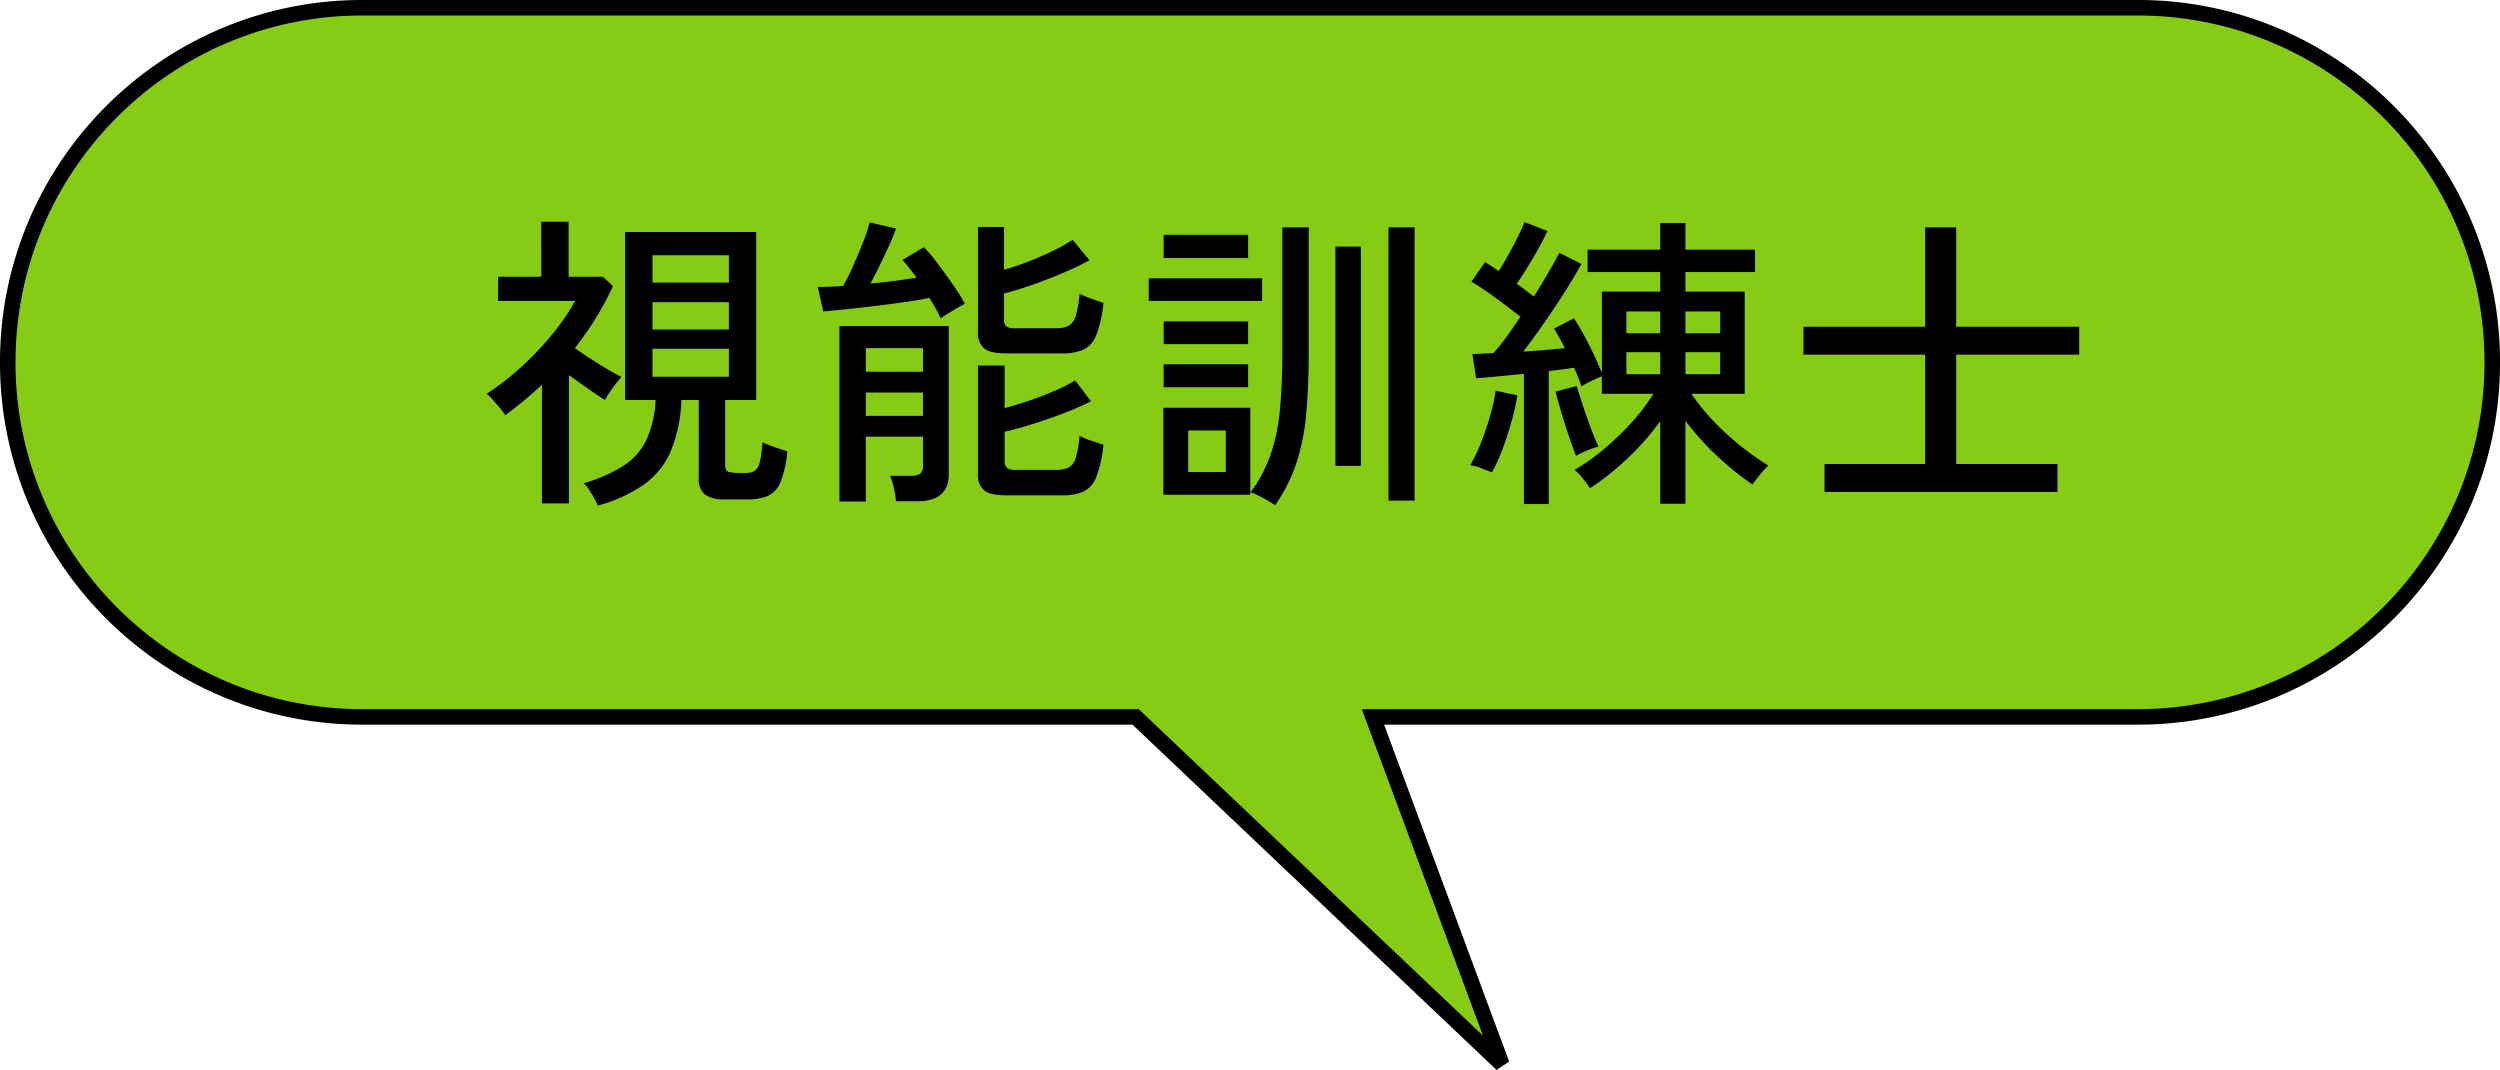
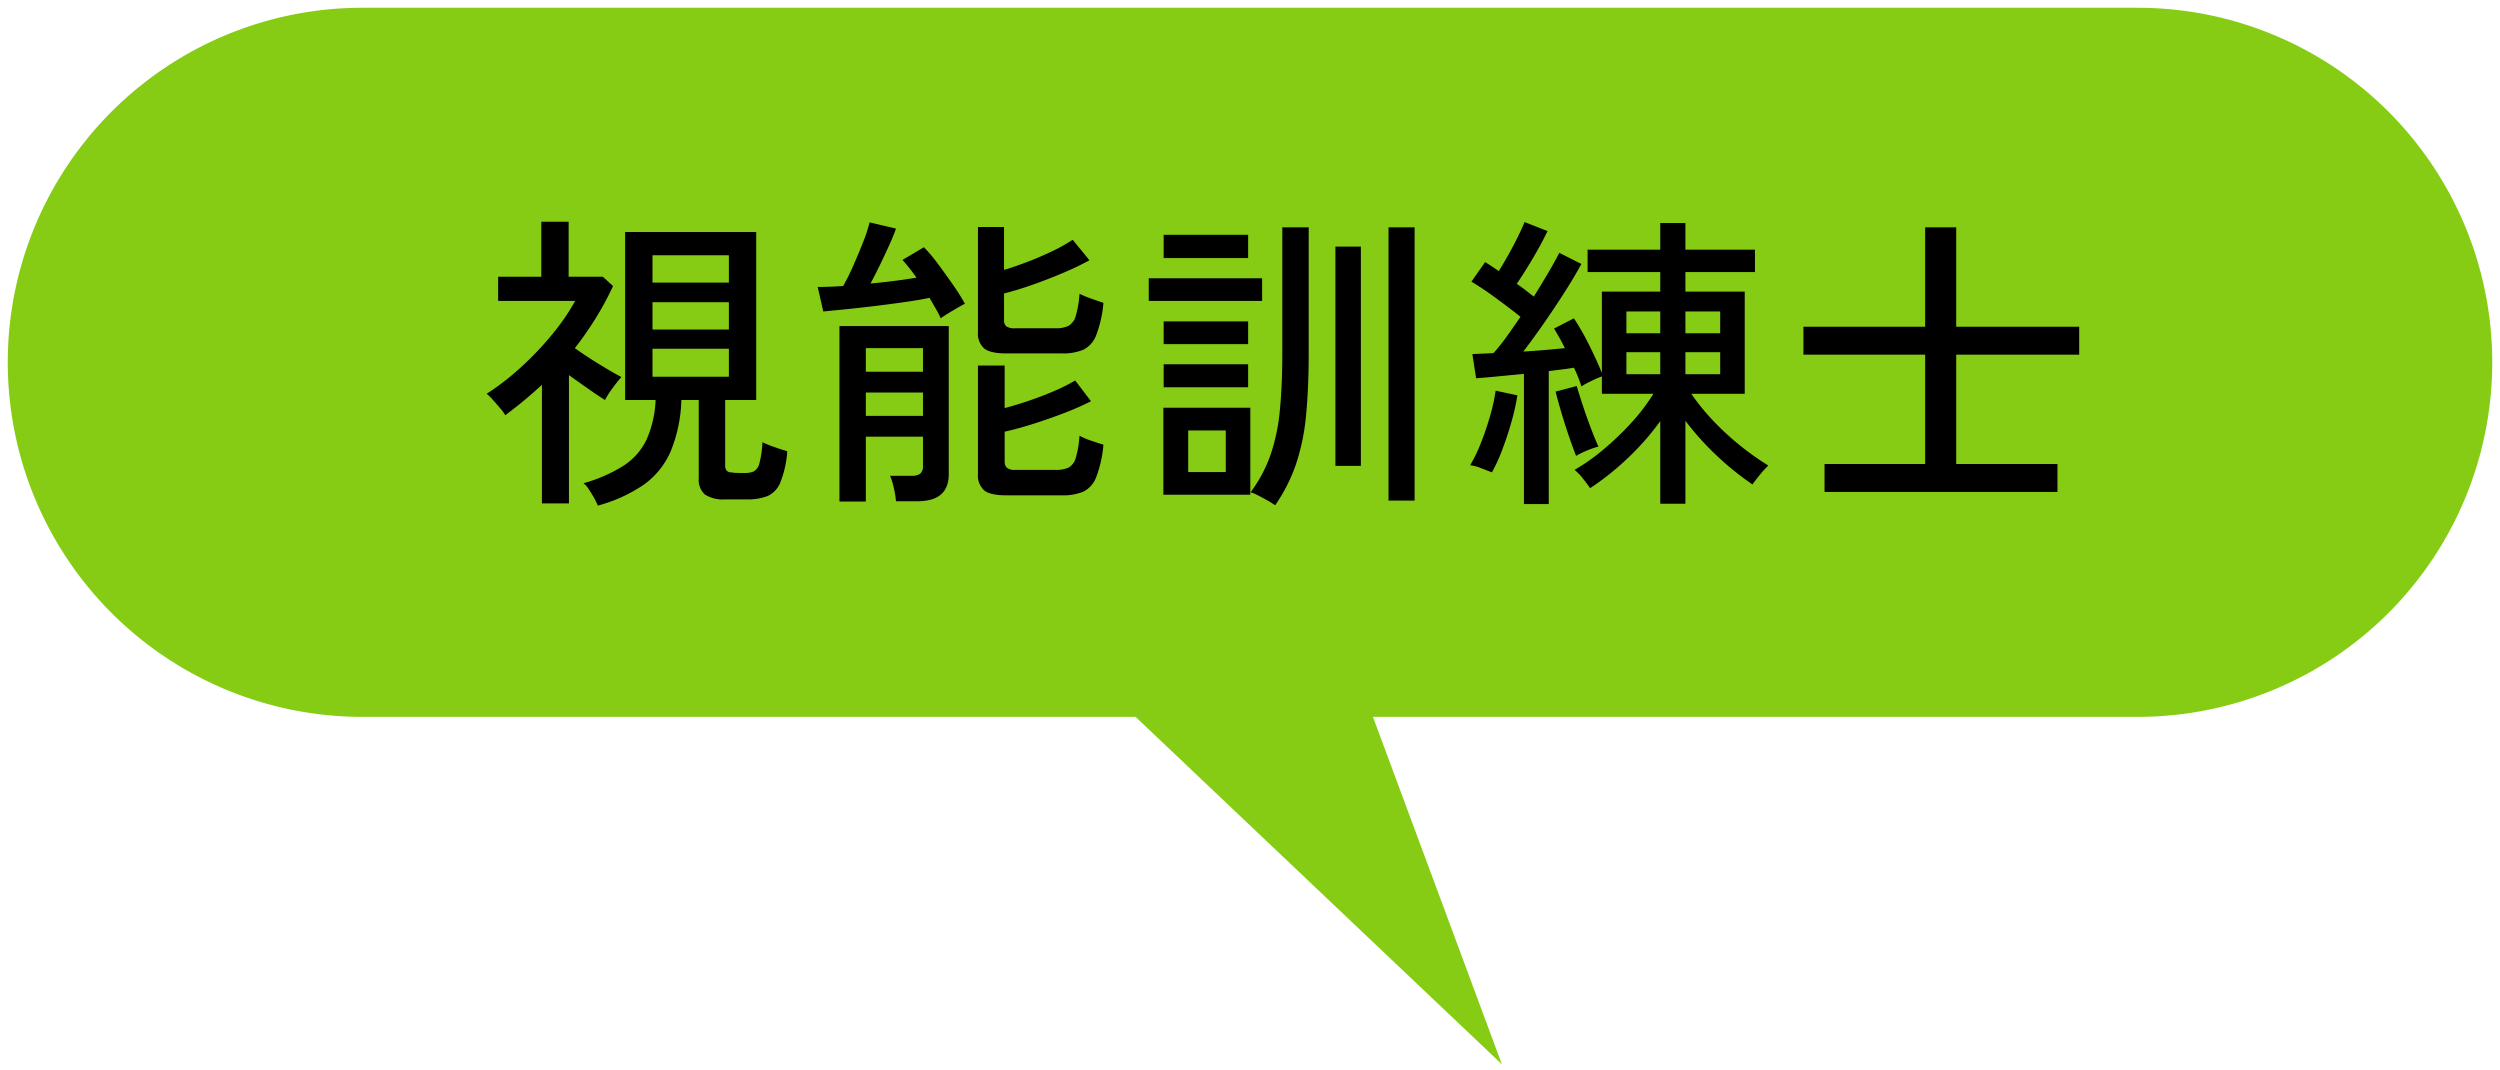
<svg xmlns="http://www.w3.org/2000/svg" width="482.998" height="206.713" viewBox="0 0 482.998 206.713">
  <defs>
    <style>.a{fill:#86cc15;}</style>
  </defs>
  <g transform="translate(-520 -1437)">
    <path class="a" d="M-16513.609-158.5H-16663a68.5,68.5,0,0,1-68.5-68.5,68.5,68.5,0,0,1,68.5-68.5h343a68.5,68.5,0,0,1,68.5,68.5,68.5,68.5,0,0,1-68.5,68.5h-147.749l24.914,67.126Z" transform="translate(17253 1734)" />
-     <path d="M-16443.869-90.287-16514.207-157H-16663a69.561,69.561,0,0,1-27.246-5.5,70.013,70.013,0,0,1-11.893-6.454,70.479,70.479,0,0,1-10.357-8.546,70.447,70.447,0,0,1-8.547-10.358,69.9,69.9,0,0,1-6.455-11.891A69.569,69.569,0,0,1-16733-227a69.563,69.563,0,0,1,5.5-27.247,69.9,69.9,0,0,1,6.455-11.891,70.448,70.448,0,0,1,8.547-10.359,70.483,70.483,0,0,1,10.357-8.547,70.011,70.011,0,0,1,11.893-6.454A69.554,69.554,0,0,1-16663-297h343a69.563,69.563,0,0,1,27.248,5.5,69.994,69.994,0,0,1,11.891,6.454,70.5,70.5,0,0,1,10.359,8.547,70.51,70.51,0,0,1,8.546,10.359,70.026,70.026,0,0,1,6.454,11.891A69.561,69.561,0,0,1-16250-227a69.567,69.567,0,0,1-5.5,27.248,70.025,70.025,0,0,1-6.454,11.891,70.5,70.5,0,0,1-8.546,10.359,70.5,70.5,0,0,1-10.359,8.546,70,70,0,0,1-11.891,6.454A69.567,69.567,0,0,1-16320-157h-145.593l24.164,65.1ZM-16663-294a66.578,66.578,0,0,0-26.078,5.265,66.978,66.978,0,0,0-11.381,6.177,67.5,67.5,0,0,0-9.916,8.182,67.531,67.531,0,0,0-8.184,9.917,66.9,66.9,0,0,0-6.176,11.38A66.562,66.562,0,0,0-16730-227a66.568,66.568,0,0,0,5.266,26.08,66.892,66.892,0,0,0,6.176,11.38,67.526,67.526,0,0,0,8.184,9.917,67.492,67.492,0,0,0,9.916,8.182,66.983,66.983,0,0,0,11.381,6.177A66.577,66.577,0,0,0-16663-160h149.988l.436.412,66.086,62.682L-16469.906-160H-16320a66.582,66.582,0,0,0,26.079-5.264,67.02,67.02,0,0,0,11.381-6.177,67.492,67.492,0,0,0,9.916-8.182,67.447,67.447,0,0,0,8.182-9.917,66.964,66.964,0,0,0,6.177-11.38A66.583,66.583,0,0,0-16253-227a66.577,66.577,0,0,0-5.265-26.078,66.968,66.968,0,0,0-6.177-11.38,67.453,67.453,0,0,0-8.182-9.917,67.491,67.491,0,0,0-9.916-8.182,67.019,67.019,0,0,0-11.381-6.177A66.575,66.575,0,0,0-16320-294Z" transform="translate(17253 1734)" />
    <path d="M22.5,4.68a13.7,13.7,0,0,0-.72-1.47q-.48-.87-1.02-1.68A4.77,4.77,0,0,0,19.74.36a29.344,29.344,0,0,0,7.74-3.39,12.4,12.4,0,0,0,4.41-4.98,20.769,20.769,0,0,0,1.77-7.71H27.78V-48.18H53.1v32.46h-6V-3.06a1.562,1.562,0,0,0,.27.96,1.251,1.251,0,0,0,1.05.36,1.568,1.568,0,0,0,.6.09q.54.03,1.11.03h.69a4.243,4.243,0,0,0,1.86-.33,2.491,2.491,0,0,0,1.05-1.59,19.119,19.119,0,0,0,.57-4.02,20.131,20.131,0,0,0,2.31.93q1.47.51,2.49.81A19.826,19.826,0,0,1,57.75.24a4.837,4.837,0,0,1-2.49,2.61,10.475,10.475,0,0,1-3.9.63h-4.2a6.552,6.552,0,0,1-3.96-.93A3.749,3.749,0,0,1,42-.6V-15.72H38.64a28.061,28.061,0,0,1-2.07,9.93A15.459,15.459,0,0,1,31.35.66,29.11,29.11,0,0,1,22.5,4.68ZM11.7,4.26V-18.66q-1.68,1.56-3.45,3.03T4.62-12.78a8.908,8.908,0,0,0-.99-1.35q-.69-.81-1.38-1.59a9.569,9.569,0,0,0-1.23-1.2,49.022,49.022,0,0,0,6.63-5.13,59.285,59.285,0,0,0,6.09-6.42,41.618,41.618,0,0,0,4.38-6.39H3.24v-4.68h8.34V-50.16h5.28v10.62h6.6l1.98,1.8a58.356,58.356,0,0,1-3.36,6.24,64.4,64.4,0,0,1-4.02,5.76q2.1,1.5,4.68,3.09t4.32,2.49a24.565,24.565,0,0,0-1.74,2.19,17.63,17.63,0,0,0-1.44,2.25q-1.44-.9-3.27-2.19t-3.69-2.61V4.26ZM33.06-20.22H47.82v-5.4H33.06Zm0-9.12H47.82v-5.28H33.06Zm0-9.06H47.82v-5.28H33.06ZM69.18,3.9V-30H90.3V-1.38q0,5.22-6.06,5.22H80.1a16.146,16.146,0,0,0-.42-2.58,12.792,12.792,0,0,0-.72-2.34H83.1a2.712,2.712,0,0,0,1.71-.42,1.945,1.945,0,0,0,.51-1.56V-8.64H74.28V3.9ZM101.4,2.7q-3.06,0-4.26-.96a3.84,3.84,0,0,1-1.2-3.18V-22.38h5.16v8.22q2.28-.6,4.83-1.47t4.89-1.89a31.746,31.746,0,0,0,3.9-1.98l3.06,4.02a53.106,53.106,0,0,1-5.19,2.28q-2.97,1.14-6,2.1T101.1-9.6v5.7a1.711,1.711,0,0,0,.42,1.26,2.432,2.432,0,0,0,1.68.42h7.74a5.739,5.739,0,0,0,2.52-.45,3.044,3.044,0,0,0,1.38-1.89,19.6,19.6,0,0,0,.72-4.26,13.251,13.251,0,0,0,2.25.96q1.41.48,2.37.78a22.8,22.8,0,0,1-1.41,6.3,5.075,5.075,0,0,1-2.52,2.79,10.235,10.235,0,0,1-4.05.69Zm0-27.42q-3.06,0-4.26-.96a3.84,3.84,0,0,1-1.2-3.18V-49.14h5.04v8.28q2.22-.66,4.71-1.62t4.77-2.07a30.735,30.735,0,0,0,3.78-2.13l3.24,3.96a54.445,54.445,0,0,1-5.13,2.46q-2.97,1.26-5.97,2.31t-5.4,1.65v5.1a1.606,1.606,0,0,0,.42,1.23,2.7,2.7,0,0,0,1.74.39h7.8a5.427,5.427,0,0,0,2.52-.48,3.177,3.177,0,0,0,1.38-1.92,19.6,19.6,0,0,0,.72-4.26,21.75,21.75,0,0,0,2.25.93q1.41.51,2.37.81a22.8,22.8,0,0,1-1.41,6.3,5.075,5.075,0,0,1-2.52,2.79,10.235,10.235,0,0,1-4.05.69ZM88.74-31.5a17.626,17.626,0,0,0-.93-1.83q-.57-.99-1.23-2.13-1.98.42-4.71.81t-5.67.75q-2.94.36-5.61.63t-4.53.45l-1.08-4.74q2.04,0,4.92-.18a42.328,42.328,0,0,0,1.95-3.93q1.05-2.37,1.95-4.68A26.135,26.135,0,0,0,75-50.04l5.1,1.2q-.42,1.26-1.26,3.12t-1.8,3.84q-.96,1.98-1.86,3.66,5.04-.48,8.88-1.14a35.313,35.313,0,0,0-2.7-3.42l4.14-2.46a29.9,29.9,0,0,1,2.7,3.21q1.5,2.01,2.94,4.08a38.527,38.527,0,0,1,2.28,3.63q-.48.24-1.41.78t-1.86,1.11Q89.22-31.86,88.74-31.5ZM74.28-21.18H85.32v-4.56H74.28Zm0,8.52H85.32v-4.5H74.28ZM131.76,2.58v-16.8h16.8V2.58Zm21.6,2.04a13.472,13.472,0,0,0-1.38-.87q-.9-.51-1.83-.99a9.455,9.455,0,0,0-1.53-.66,27.254,27.254,0,0,0,3.84-7.2,37.3,37.3,0,0,0,1.8-8.58q.48-4.8.48-11.16V-49.08h5.1v24.24q0,6.84-.51,12.06a42.11,42.11,0,0,1-1.92,9.39A32.463,32.463,0,0,1,153.36,4.62Zm21.9-.9v-52.8h5.04V3.72ZM165-3V-45.36h4.92V-3ZM128.94-34.86v-4.38h21.9v4.38Zm2.88-8.28v-4.5h16.32v4.5Zm0,24.96v-4.44h16.32v4.44Zm0-8.34V-30.9h16.32v4.38ZM136.56-1.8h7.26V-9.84h-7.26Zm64.86,6.18V-20.76q-2.64.24-5.07.48t-4.17.36l-.72-4.68q1.62-.06,4.08-.18a36.081,36.081,0,0,0,2.52-3.15q1.32-1.83,2.7-3.87-2.04-1.62-4.65-3.54t-4.83-3.24l2.64-3.78q1.2.72,2.64,1.74.9-1.44,1.89-3.21t1.83-3.48q.84-1.71,1.26-2.79l4.44,1.74q-1.14,2.4-2.79,5.19t-3.15,5.01q.9.6,1.74,1.26t1.56,1.2q1.56-2.52,2.88-4.77t2.04-3.69L212.52-42q-1.26,2.34-3.15,5.31t-3.99,6q-2.1,3.03-4.08,5.61,2.1-.12,4.2-.3t3.84-.36q-.54-1.08-1.08-2.04t-1.02-1.74l3.84-1.98a48.331,48.331,0,0,1,2.94,5.16q1.5,3,2.46,5.4V-36.66h11.28v-3.78H213.72v-4.32h14.04v-5.16h4.86v5.16h13.44v4.32H232.62v3.78h11.46v19.74H233.76a42.86,42.86,0,0,0,4.5,5.49,52.234,52.234,0,0,0,5.22,4.74,52.708,52.708,0,0,0,5.16,3.63,17.232,17.232,0,0,0-1.59,1.74q-.99,1.2-1.47,1.92a55.2,55.2,0,0,1-6.72-5.4,53.71,53.71,0,0,1-6.24-6.9V4.32h-4.86V-11.64a50.072,50.072,0,0,1-6.36,7.23,51.568,51.568,0,0,1-7.2,5.73q-.42-.66-1.38-1.86a9.4,9.4,0,0,0-1.62-1.68,38.133,38.133,0,0,0,5.43-3.81,55.717,55.717,0,0,0,5.37-5.1,38.148,38.148,0,0,0,4.44-5.79h-9.96v-3.36a21.073,21.073,0,0,0-2.07.9,20.164,20.164,0,0,0-1.89,1.02q-.24-.78-.6-1.71t-.84-1.89q-1.02.18-2.25.33t-2.61.33V4.38Zm-6.18-6.12-2.1-.81a7.948,7.948,0,0,0-2.1-.57,29.023,29.023,0,0,0,2.04-4.23,54.578,54.578,0,0,0,1.8-5.28,36.149,36.149,0,0,0,1.08-4.89l4.2.9a42.845,42.845,0,0,1-1.14,5.1q-.78,2.76-1.77,5.37A32.2,32.2,0,0,1,195.24-1.74ZM211.5-4.92q-.6-1.5-1.38-3.78t-1.47-4.62q-.69-2.34-1.11-4.02l4.08-1.08q.48,1.62,1.2,3.81t1.53,4.32q.81,2.13,1.47,3.57a16.072,16.072,0,0,0-2.25.78A15.368,15.368,0,0,0,211.5-4.92ZM232.62-20.7h6.72v-4.26h-6.72Zm0-7.92h6.72v-4.2h-6.72Zm-11.4,7.92h6.54v-4.26h-6.54Zm0-7.92h6.54v-4.2h-6.54ZM259.5,2.04v-5.4h19.44V-24.48H255.42v-5.4h23.52v-19.2h6v19.2H308.7v5.4H284.94V-3.36H304.5v5.4Z" transform="translate(613 1530)" />
  </g>
</svg>